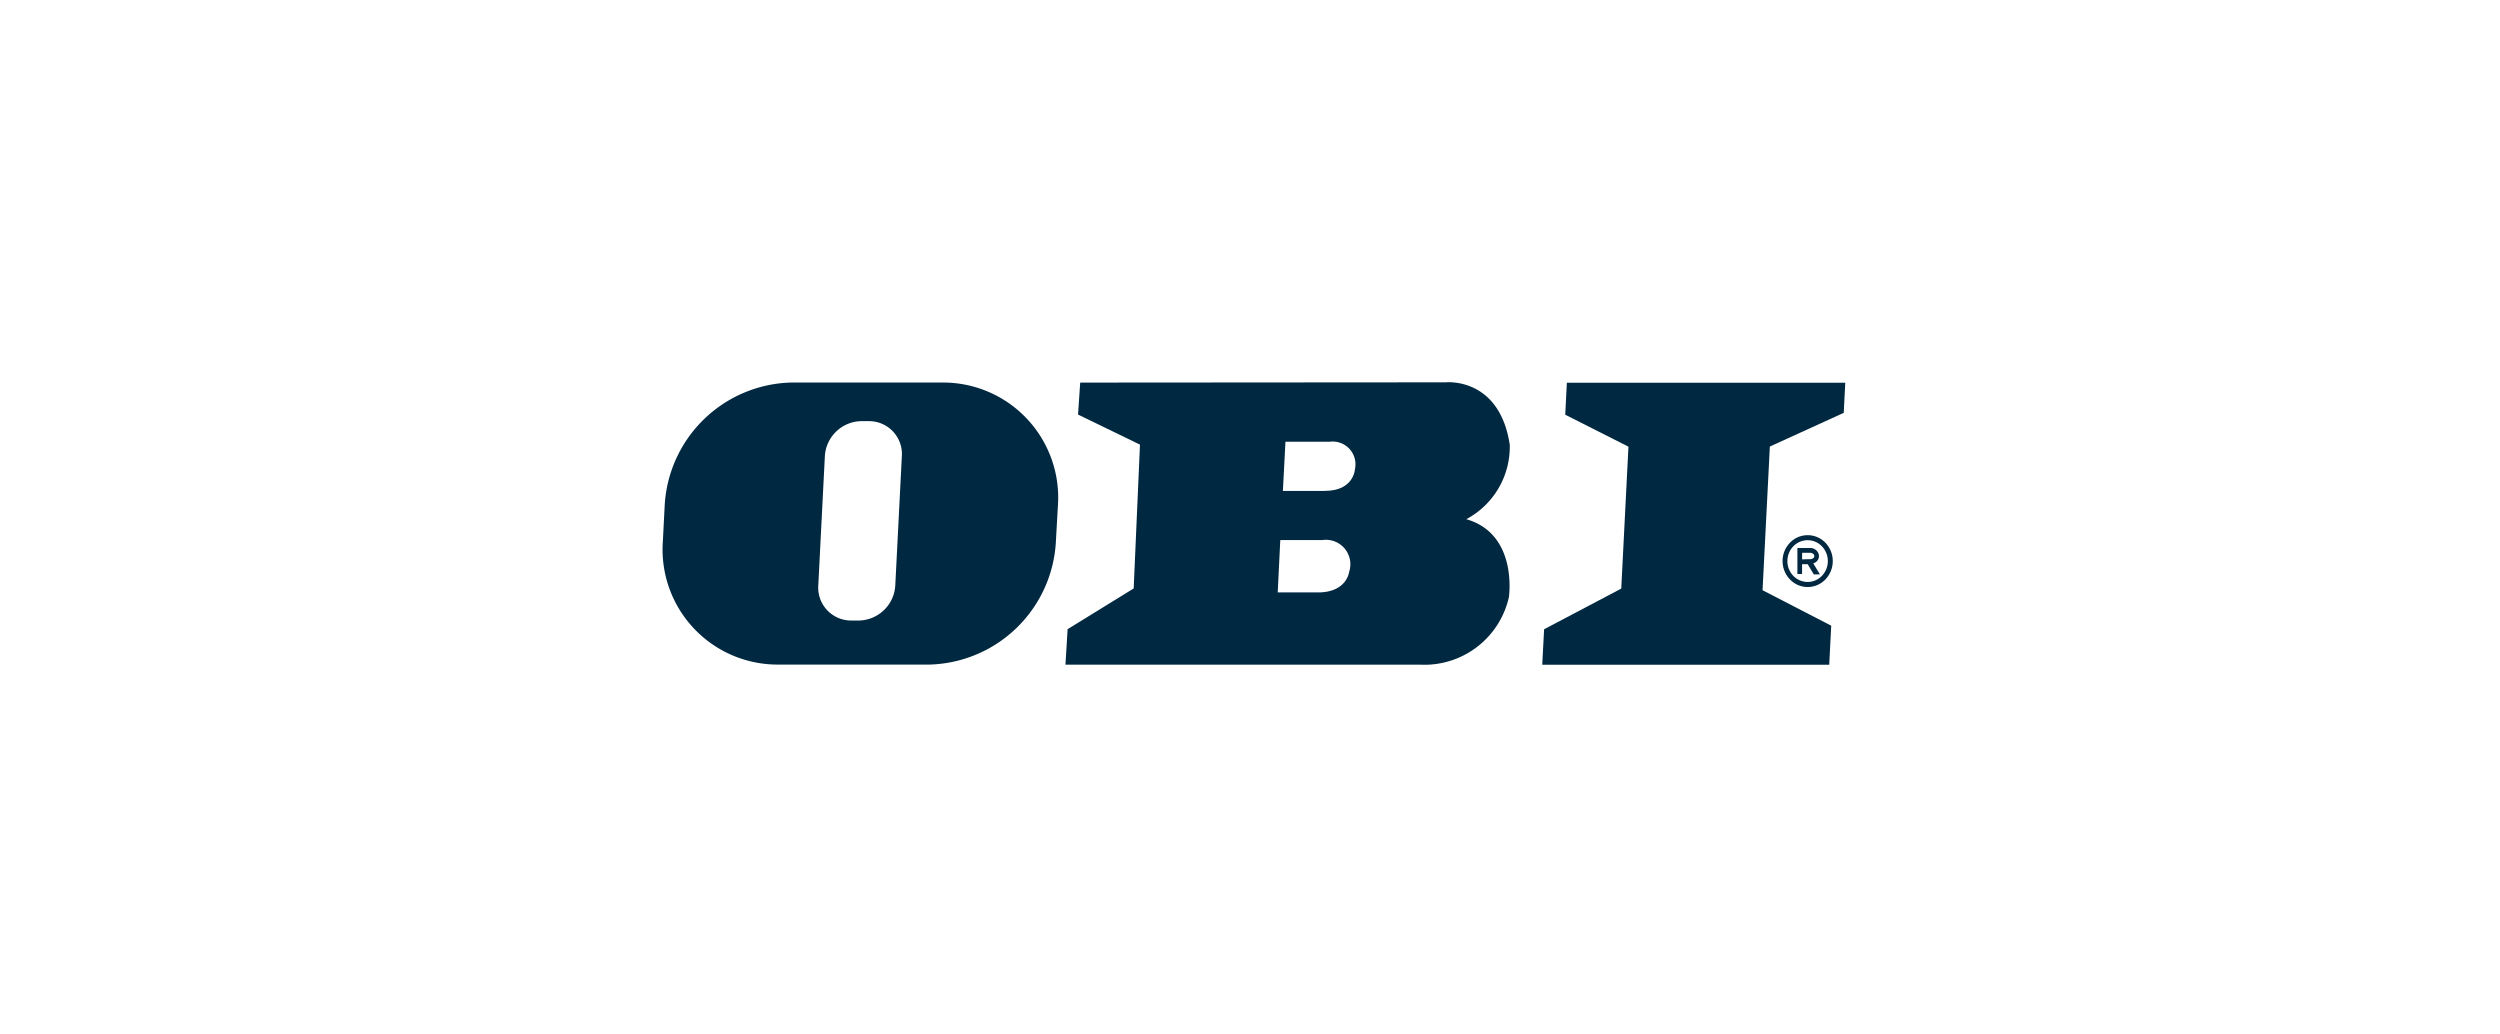
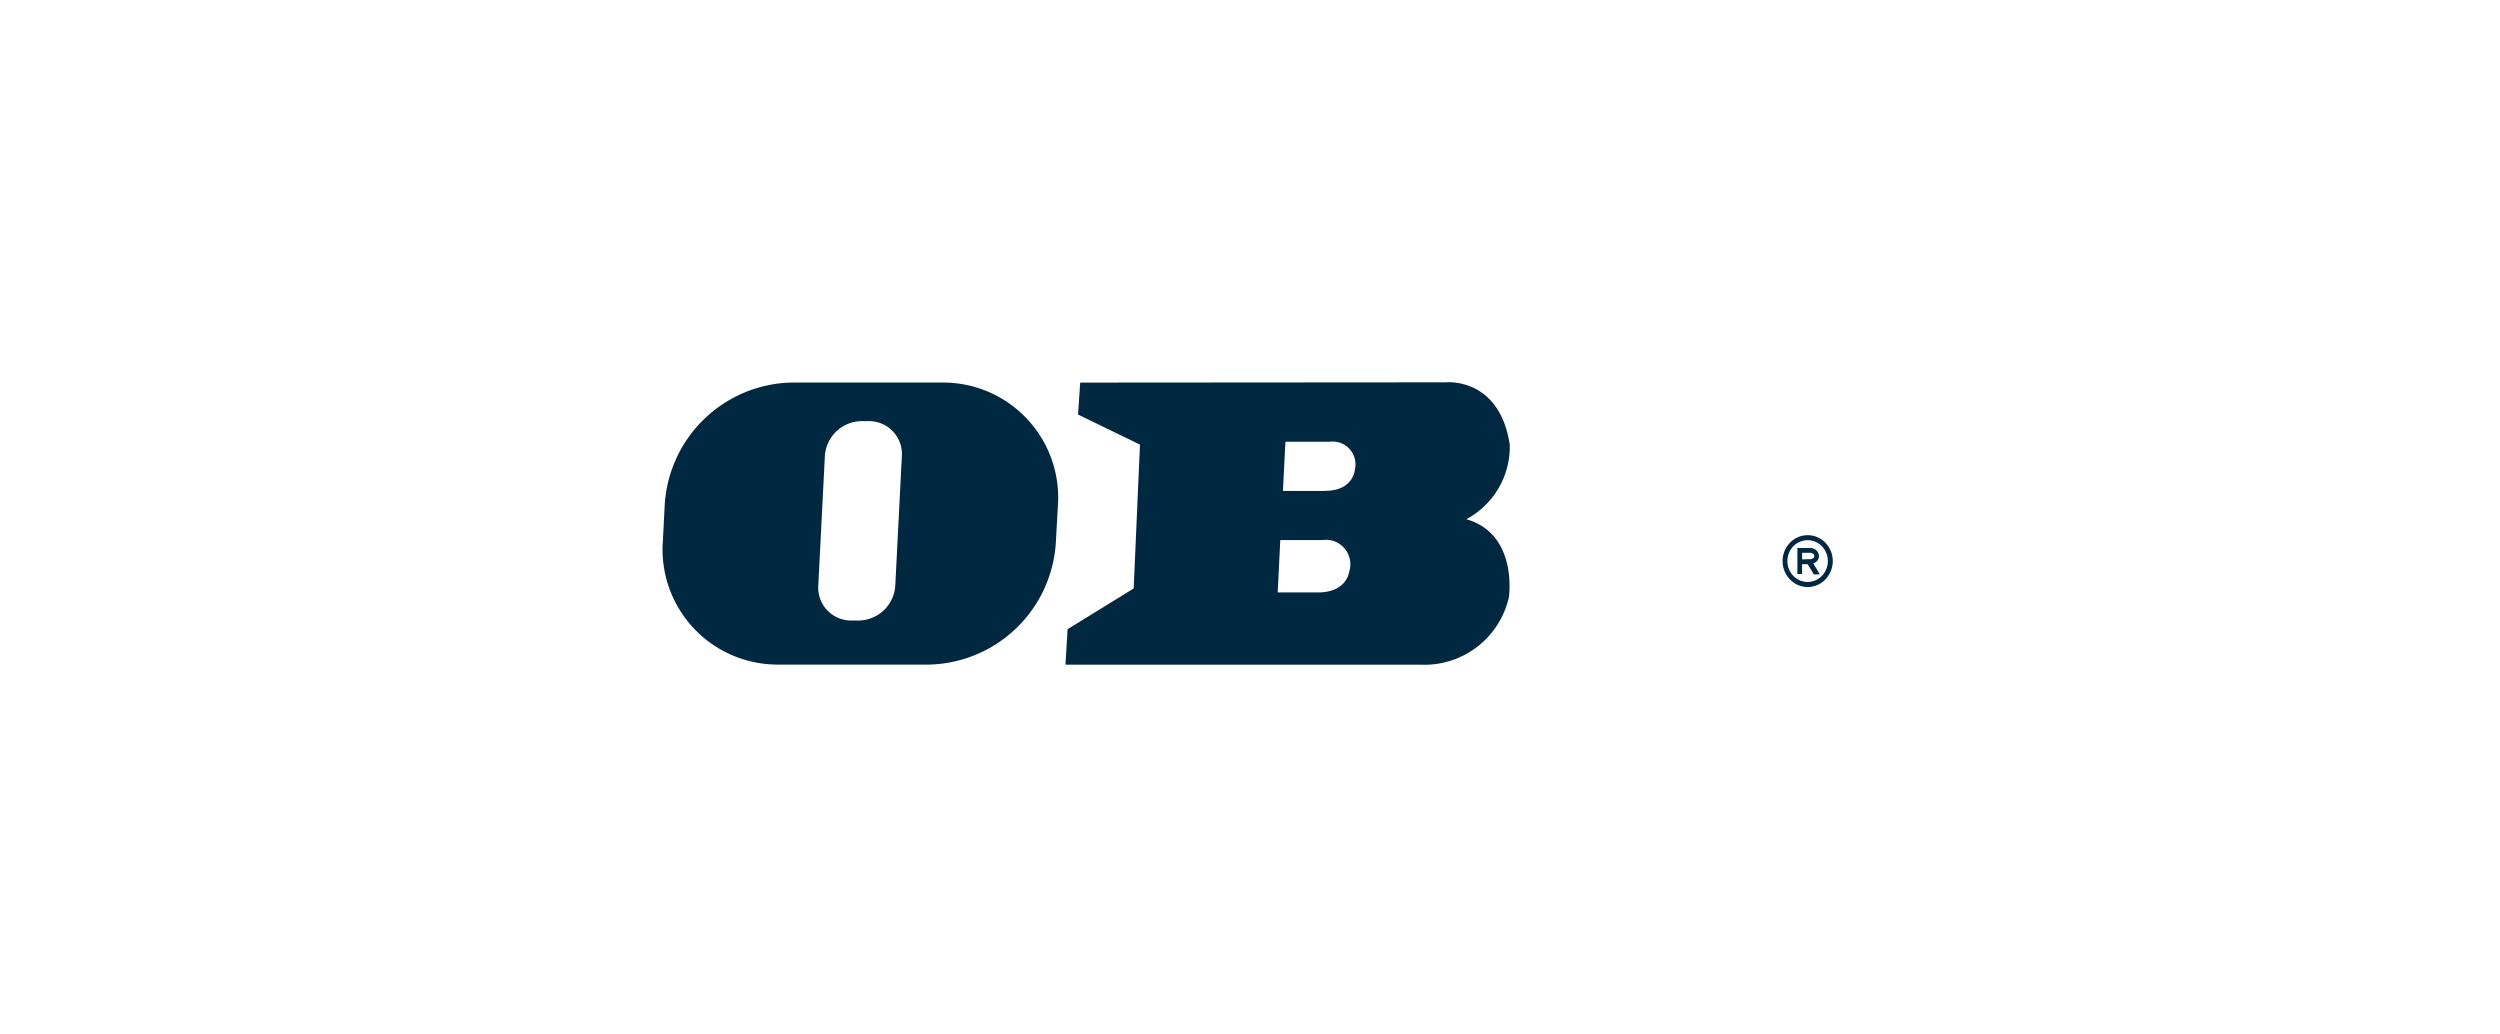
<svg xmlns="http://www.w3.org/2000/svg" width="133" height="55" viewBox="0 0 133 55">
  <g id="Group_5756" data-name="Group 5756" transform="translate(0.427 0.417)">
    <g id="Group_7477" data-name="Group 7477" transform="translate(34.832 19.916)">
      <g id="Group_7479" data-name="Group 7479" transform="translate(0 0)">
-         <path id="Path_4593" data-name="Path 4593" d="M538.318,14.693l.383-7.55-3.363-1.7.086-1.7h14.811l-.081,1.6-3.931,1.793-.388,7.644,3.653,1.887-.106,2.076H534.114l.1-1.887Z" transform="translate(-487.326 -3.713)" fill="#002840" fill-rule="evenodd" />
        <g id="Group_7476" data-name="Group 7476">
          <g id="Group_7478" data-name="Group 7478">
            <path id="Path_4595" data-name="Path 4595" d="M259.933,14.561h-2.24l.136-2.784h2.244a1.3,1.3,0,0,1,1.417,1.7s-.114,1.038-1.557,1.085m.275-5.4h-2.24l.136-2.615h2.356A1.211,1.211,0,0,1,261.8,8.012s-.057,1.147-1.59,1.146m6.417-5.772s2.857-.307,3.41,3.317a4.365,4.365,0,0,1-2.311,3.964c2.768.8,2.265,4.15,2.265,4.15a4.609,4.609,0,0,1-4.732,3.589H246.4l.115-1.887,3.515-2.167.335-7.652-3.295-1.6.115-1.7Z" transform="translate(-224.977 -3.379)" fill="#002840" fill-rule="evenodd" />
            <path id="Path_4597" data-name="Path 4597" d="M13.93,5.642h.439A1.749,1.749,0,0,1,16.1,7.53l-.347,6.832a1.978,1.978,0,0,1-1.924,1.887h-.439a1.75,1.75,0,0,1-1.733-1.887l.347-6.832A1.977,1.977,0,0,1,13.93,5.642M10.216,3.588h8.115A6.123,6.123,0,0,1,24.4,10.194L24.3,11.987a6.921,6.921,0,0,1-6.735,6.606H9.455A6.123,6.123,0,0,1,3.39,11.987l.091-1.793a6.921,6.921,0,0,1,6.735-6.606" transform="translate(-3.382 -3.57)" fill="#002840" fill-rule="evenodd" />
            <path id="Path_4599" data-name="Path 4599" d="M679.157,97.079a1.4,1.4,0,0,1,.391-.975,1.306,1.306,0,0,1,1.888,0,1.409,1.409,0,0,1,0,1.949h0a1.3,1.3,0,0,1-1.887,0h0a1.4,1.4,0,0,1-.391-.974m1.336.164h-.3v.523h-.248V96.382h.689a.465.465,0,0,1,.41.245.415.415,0,0,1,.047.185h0a.393.393,0,0,1-.047.189.446.446,0,0,1-.255.2l.352.585h-.324Zm-.3-.256c.147,0,.273-.01.438-.01h.023a.237.237,0,0,0,.175-.1.123.123,0,0,0,.015-.063.152.152,0,0,0-.017-.068.223.223,0,0,0-.2-.109H680.2Zm-.466-.694a1.138,1.138,0,0,0,0,1.571h0a1.054,1.054,0,0,0,1.522,0h0a1.136,1.136,0,0,0,0-1.571,1.053,1.053,0,0,0-1.522,0" transform="translate(-619.583 -87.562)" fill="#002840" />
          </g>
        </g>
      </g>
    </g>
-     <rect id="Rectangle_2343" data-name="Rectangle 2343" width="133" height="55" transform="translate(-0.427 -0.417)" fill="none" />
  </g>
</svg>